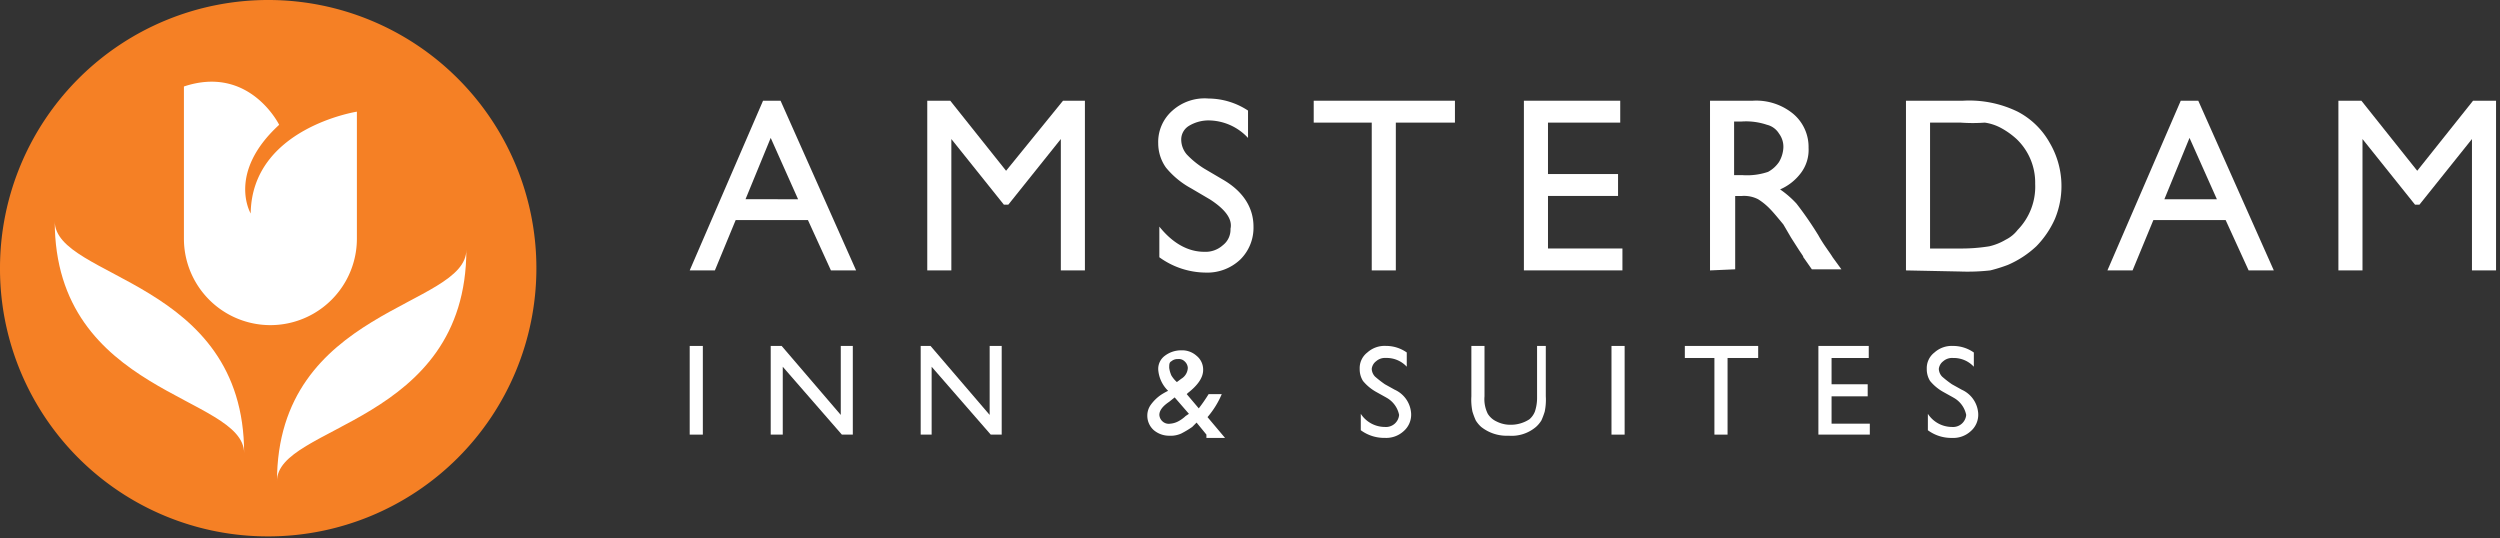
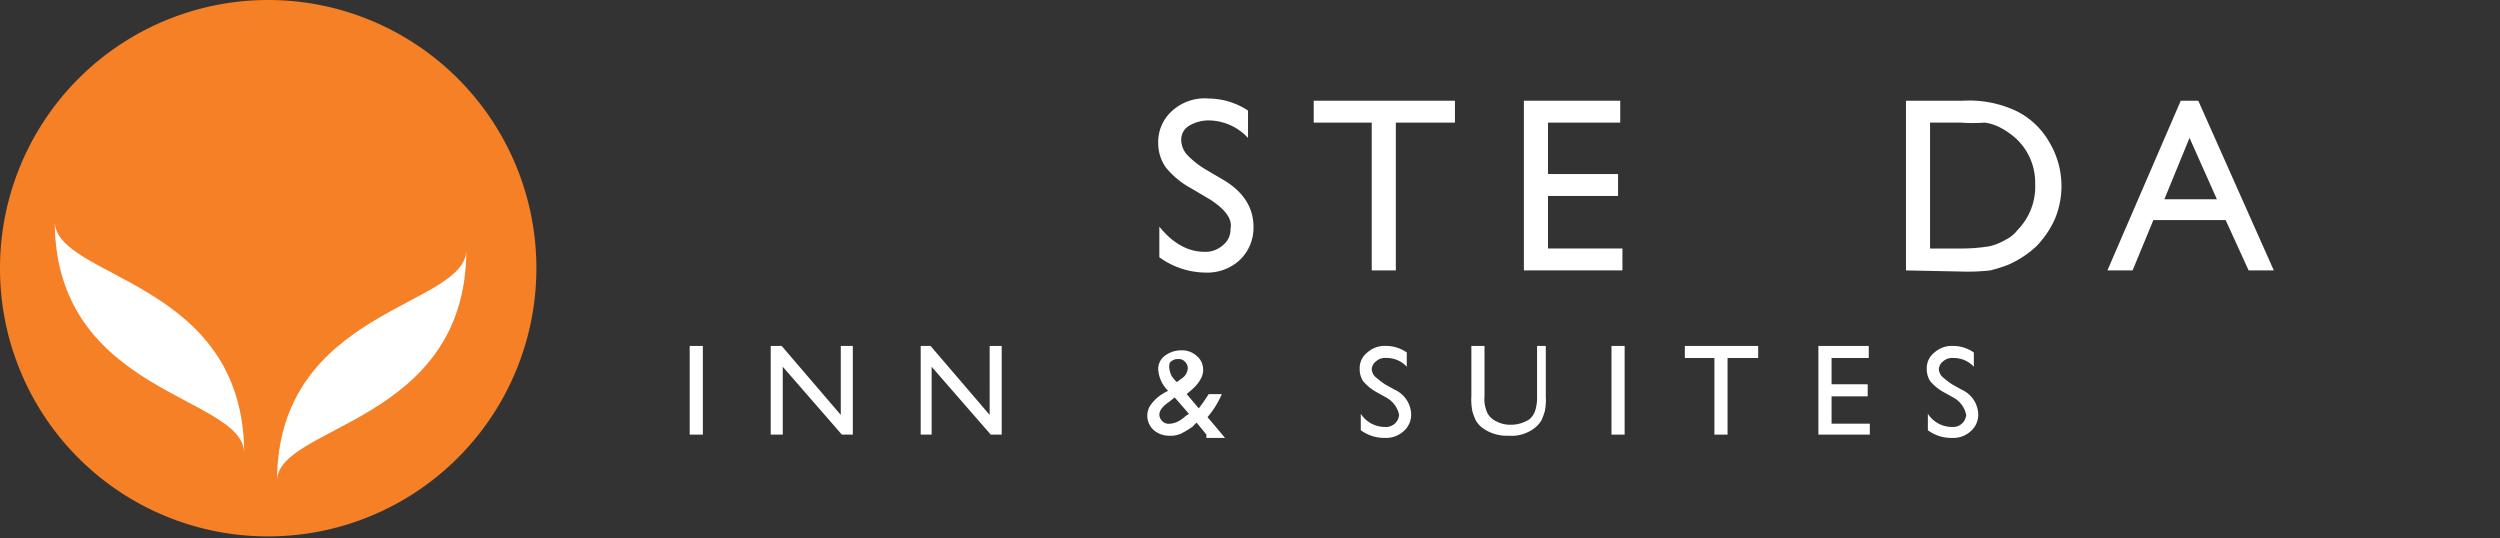
<svg xmlns="http://www.w3.org/2000/svg" width="316" height="68" viewBox="0 0 316 68">
  <rect x="0" y="0" width="316" height="68" fill="#333333" stroke="none" />
  <defs>
    <clipPath id="clip-path">
      <rect id="Rectangle_32" data-name="Rectangle 32" width="316" height="68" fill="none" />
    </clipPath>
  </defs>
  <g id="Group_3" data-name="Group 3" transform="translate(0 9)">
    <g id="Group_2" data-name="Group 2" transform="translate(0 -9)" clip-path="url(#clip-path)">
      <path id="Path_22" data-name="Path 22" d="M0,33.764A33.9,33.9,0,1,1,33.9,67.8,33.839,33.839,0,0,1,0,33.764" fill="#f58025" />
-       <path id="Path_23" data-name="Path 23" d="M16.8,8.068c8.3-2.768,12.039,4.843,12.039,4.843C22.2,19,25.241,24.12,25.241,24.12c.138-10.793,13.423-12.869,13.423-12.869V27.3a10.932,10.932,0,1,1-21.864,0Z" transform="translate(6.447 2.864)" fill="#fff" />
      <path id="Path_24" data-name="Path 24" d="M28.939,49.536c0-22-23.939-22-23.939-29.336,0,22,23.939,22,23.939,29.336" transform="translate(1.919 7.752)" fill="#fff" />
      <path id="Path_25" data-name="Path 25" d="M49.239,22.8c0,7.334-23.939,7.334-23.939,29.336-.138-7.2,23.939-7.2,23.939-29.336" transform="translate(9.709 8.75)" fill="#fff" />
      <rect id="Rectangle_30" data-name="Rectangle 30" width="1.661" height="11.209" transform="translate(87.178 43.727)" fill="#fff" />
      <path id="Path_26" data-name="Path 26" d="M79.256,31.6h1.522V42.809H79.395l-7.472-8.579v8.579H70.4V31.6h1.384l7.472,8.718Z" transform="translate(27.018 12.127)" fill="#fff" />
      <path id="Path_27" data-name="Path 27" d="M92.818,31.6H94.34V42.809H92.956l-7.472-8.579v8.579H84.1V31.6h1.245l7.472,8.718Z" transform="translate(32.275 12.127)" fill="#fff" />
      <path id="Path_28" data-name="Path 28" d="M108.536,36.013l.554-.415a1.684,1.684,0,0,0,.83-1.384,1.2,1.2,0,0,0-.415-.83,1.017,1.017,0,0,0-.83-.277,1.17,1.17,0,0,0-.83.277c-.277.138-.277.415-.277.83a3.52,3.52,0,0,0,.277.969,3.669,3.669,0,0,0,.692.83m1.107,4.29.415-.277-1.8-2.076-.692.554q-1.245.83-1.245,1.661a1.2,1.2,0,0,0,.415.83,1.168,1.168,0,0,0,.969.277,2.565,2.565,0,0,0,.969-.277,4.205,4.205,0,0,0,.969-.692m2.629,2.352-1.245-1.522-.554.554a12.169,12.169,0,0,1-1.384.83,3.244,3.244,0,0,1-1.522.277,3,3,0,0,1-1.937-.692,2.436,2.436,0,0,1-.83-1.8,2.338,2.338,0,0,1,.415-1.384,5.284,5.284,0,0,1,1.245-1.245,7.939,7.939,0,0,1,.969-.554,4.153,4.153,0,0,1-1.245-2.629,2.056,2.056,0,0,1,.83-1.8A3.4,3.4,0,0,1,109.09,32a2.737,2.737,0,0,1,1.937.692,2.231,2.231,0,0,1,.83,1.8c0,.969-.692,1.937-1.937,2.906l-.138.138,1.522,1.8a20.242,20.242,0,0,0,1.245-1.8h1.661a11.071,11.071,0,0,1-1.8,2.906l2.214,2.629h-2.352v-.415" transform="translate(40.22 12.281)" fill="#fff" fill-rule="evenodd" />
      <path id="Path_29" data-name="Path 29" d="M127.521,38.1l-1.245-.692a5.84,5.84,0,0,1-1.661-1.384,2.79,2.79,0,0,1-.415-1.522,2.49,2.49,0,0,1,.969-2.076,3.255,3.255,0,0,1,2.352-.83,4.556,4.556,0,0,1,2.629.83v1.8a3.458,3.458,0,0,0-2.629-1.107,1.691,1.691,0,0,0-1.245.415,1.4,1.4,0,0,0-.554.969,1.5,1.5,0,0,0,.415.969,13.4,13.4,0,0,0,1.245.969l1.245.692a3.522,3.522,0,0,1,2.076,3.044,2.753,2.753,0,0,1-.969,2.214,3.255,3.255,0,0,1-2.352.83,4.981,4.981,0,0,1-3.044-.969V40.179a3.64,3.64,0,0,0,3.044,1.661,1.666,1.666,0,0,0,1.8-1.522,3.215,3.215,0,0,0-1.661-2.214" transform="translate(47.665 12.127)" fill="#fff" />
      <path id="Path_30" data-name="Path 30" d="M142.149,31.6h1.661v6.365a7.353,7.353,0,0,1-.138,1.937,9.537,9.537,0,0,1-.415,1.107,3.669,3.669,0,0,1-.692.83,4.75,4.75,0,0,1-3.459,1.107,5.178,5.178,0,0,1-3.459-1.107,3.669,3.669,0,0,1-.692-.83,9.534,9.534,0,0,1-.415-1.107,7.351,7.351,0,0,1-.138-1.937V31.6h1.661v6.365a4.13,4.13,0,0,0,.415,2.214,2.564,2.564,0,0,0,1.107.969,3.831,3.831,0,0,0,1.8.415,4.288,4.288,0,0,0,2.352-.692,2.482,2.482,0,0,0,.692-.969,5.421,5.421,0,0,0,.277-1.8V31.6" transform="translate(51.579 12.127)" fill="#fff" />
      <rect id="Rectangle_31" data-name="Rectangle 31" width="1.661" height="11.209" transform="translate(203.692 43.727)" fill="#fff" />
      <path id="Path_31" data-name="Path 31" d="M153.9,31.6h9.271v1.522H159.3v9.686h-1.661V33.122H153.9Z" transform="translate(59.063 12.127)" fill="#fff" />
      <path id="Path_32" data-name="Path 32" d="M166.1,31.6h6.365v1.522h-4.7v3.321h4.566v1.522h-4.566v3.459H172.6v1.384h-6.5Z" transform="translate(63.745 12.127)" fill="#fff" />
      <path id="Path_33" data-name="Path 33" d="M179.321,38.1l-1.245-.692a5.84,5.84,0,0,1-1.661-1.384A2.79,2.79,0,0,1,176,34.506a2.49,2.49,0,0,1,.969-2.076,3.255,3.255,0,0,1,2.352-.83,4.556,4.556,0,0,1,2.629.83v1.8a3.458,3.458,0,0,0-2.629-1.107,1.691,1.691,0,0,0-1.245.415,1.4,1.4,0,0,0-.553.969,1.5,1.5,0,0,0,.415.969,13.405,13.405,0,0,0,1.245.969l1.245.692a3.522,3.522,0,0,1,2.076,3.044,2.753,2.753,0,0,1-.969,2.214,3.255,3.255,0,0,1-2.352.83,4.981,4.981,0,0,1-3.044-.969V40.179a3.64,3.64,0,0,0,3.044,1.661,1.666,1.666,0,0,0,1.8-1.522,3.215,3.215,0,0,0-1.661-2.214" transform="translate(67.544 12.127)" fill="#fff" />
-       <path id="Path_34" data-name="Path 34" d="M76.7,21.654,73.24,13.9l-3.183,7.749ZM72.271,9.2h2.214l9.548,21.449H80.851l-2.906-6.365H68.812l-2.629,6.365H63Z" transform="translate(24.178 3.531)" fill="#fff" fill-rule="evenodd" />
-       <path id="Path_35" data-name="Path 35" d="M101.859,9.2h2.768V30.649h-3.044V14.043l-6.642,8.3h-.554l-6.642-8.3V30.649H84.7V9.2h2.906l7.057,8.856Z" transform="translate(32.506 3.531)" fill="#fff" />
      <path id="Path_36" data-name="Path 36" d="M112.3,21.731l-2.352-1.384a10.7,10.7,0,0,1-3.183-2.629,5.316,5.316,0,0,1-.969-3.044,5.262,5.262,0,0,1,1.8-4.151A6.1,6.1,0,0,1,112.165,9a9.168,9.168,0,0,1,4.982,1.522v3.459a6.856,6.856,0,0,0-4.982-2.214,4.779,4.779,0,0,0-2.491.692,2.017,2.017,0,0,0-.969,1.8,2.914,2.914,0,0,0,.692,1.8,11.066,11.066,0,0,0,2.214,1.8l2.352,1.384c2.629,1.522,3.875,3.6,3.875,5.95a5.632,5.632,0,0,1-1.661,4.151A6.058,6.058,0,0,1,111.75,31a10.094,10.094,0,0,1-5.812-1.937V25.19c1.661,2.076,3.6,3.183,5.673,3.183a3.255,3.255,0,0,0,2.352-.83,2.49,2.49,0,0,0,.969-2.076c.277-1.245-.692-2.491-2.629-3.736" transform="translate(40.603 3.454)" fill="#fff" />
      <path id="Path_37" data-name="Path 37" d="M120,9.2h17.851v2.768h-7.472V30.649h-3.044V11.968H120Z" transform="translate(46.053 3.531)" fill="#fff" />
      <path id="Path_38" data-name="Path 38" d="M139.2,9.2h12.177v2.768h-9.133v6.5H151.1v2.768h-8.856v6.642h9.41v2.768H139.2Z" transform="translate(53.421 3.531)" fill="#fff" />
-       <path id="Path_39" data-name="Path 39" d="M160.213,11.829h-.969v6.78h1.107a8.272,8.272,0,0,0,3.183-.415,3.925,3.925,0,0,0,1.384-1.245,3.925,3.925,0,0,0,.553-1.8,2.781,2.781,0,0,0-.553-1.8,2.462,2.462,0,0,0-1.522-1.107,8.272,8.272,0,0,0-3.183-.415M156.2,30.649V9.2h5.4a7.354,7.354,0,0,1,5.12,1.661,5.466,5.466,0,0,1,1.937,4.29,4.851,4.851,0,0,1-.969,3.183,6.523,6.523,0,0,1-2.629,2.076,12.035,12.035,0,0,1,2.076,1.8A44.245,44.245,0,0,1,169.9,26.22c.692,1.245,1.384,2.076,1.8,2.768l1.107,1.522h-3.736l-.969-1.384a.483.483,0,0,1-.138-.277l-.553-.83L166.44,26.5l-.969-1.661c-.692-.83-1.245-1.522-1.8-2.076a7.985,7.985,0,0,0-1.384-1.107,3.889,3.889,0,0,0-2.076-.415h-.83V30.51Z" transform="translate(59.946 3.531)" fill="#fff" fill-rule="evenodd" />
      <path id="Path_40" data-name="Path 40" d="M181.019,11.968h-3.875V27.881h3.875a22.3,22.3,0,0,0,3.6-.277,7.213,7.213,0,0,0,2.076-.83,4.326,4.326,0,0,0,1.522-1.245,7.821,7.821,0,0,0,2.214-5.812,7.613,7.613,0,0,0-2.352-5.673,9.822,9.822,0,0,0-1.937-1.384,6.121,6.121,0,0,0-2.076-.692,21.419,21.419,0,0,1-3.044,0M174.1,30.649V9.2h7.2a13.96,13.96,0,0,1,6.919,1.384,9.824,9.824,0,0,1,4.013,3.875,10.811,10.811,0,0,1,.692,9.686,11.787,11.787,0,0,1-2.352,3.459,12.44,12.44,0,0,1-3.6,2.352,19.709,19.709,0,0,1-2.214.692,25.881,25.881,0,0,1-3.875.138Z" transform="translate(66.815 3.531)" fill="#fff" fill-rule="evenodd" />
      <path id="Path_41" data-name="Path 41" d="M206.338,21.654,202.878,13.9,199.7,21.654ZM201.771,9.2h2.214l9.548,21.449h-3.183l-2.906-6.365h-9.133l-2.629,6.365H192.5Z" transform="translate(73.877 3.531)" fill="#fff" fill-rule="evenodd" />
-       <path id="Path_42" data-name="Path 42" d="M230.62,9.2h2.906V30.649h-3.044V14.043l-6.642,8.3h-.553l-6.642-8.3V30.649H213.6V9.2h2.906l7.057,8.856Z" transform="translate(81.974 3.531)" fill="#fff" />
    </g>
  </g>
</svg>